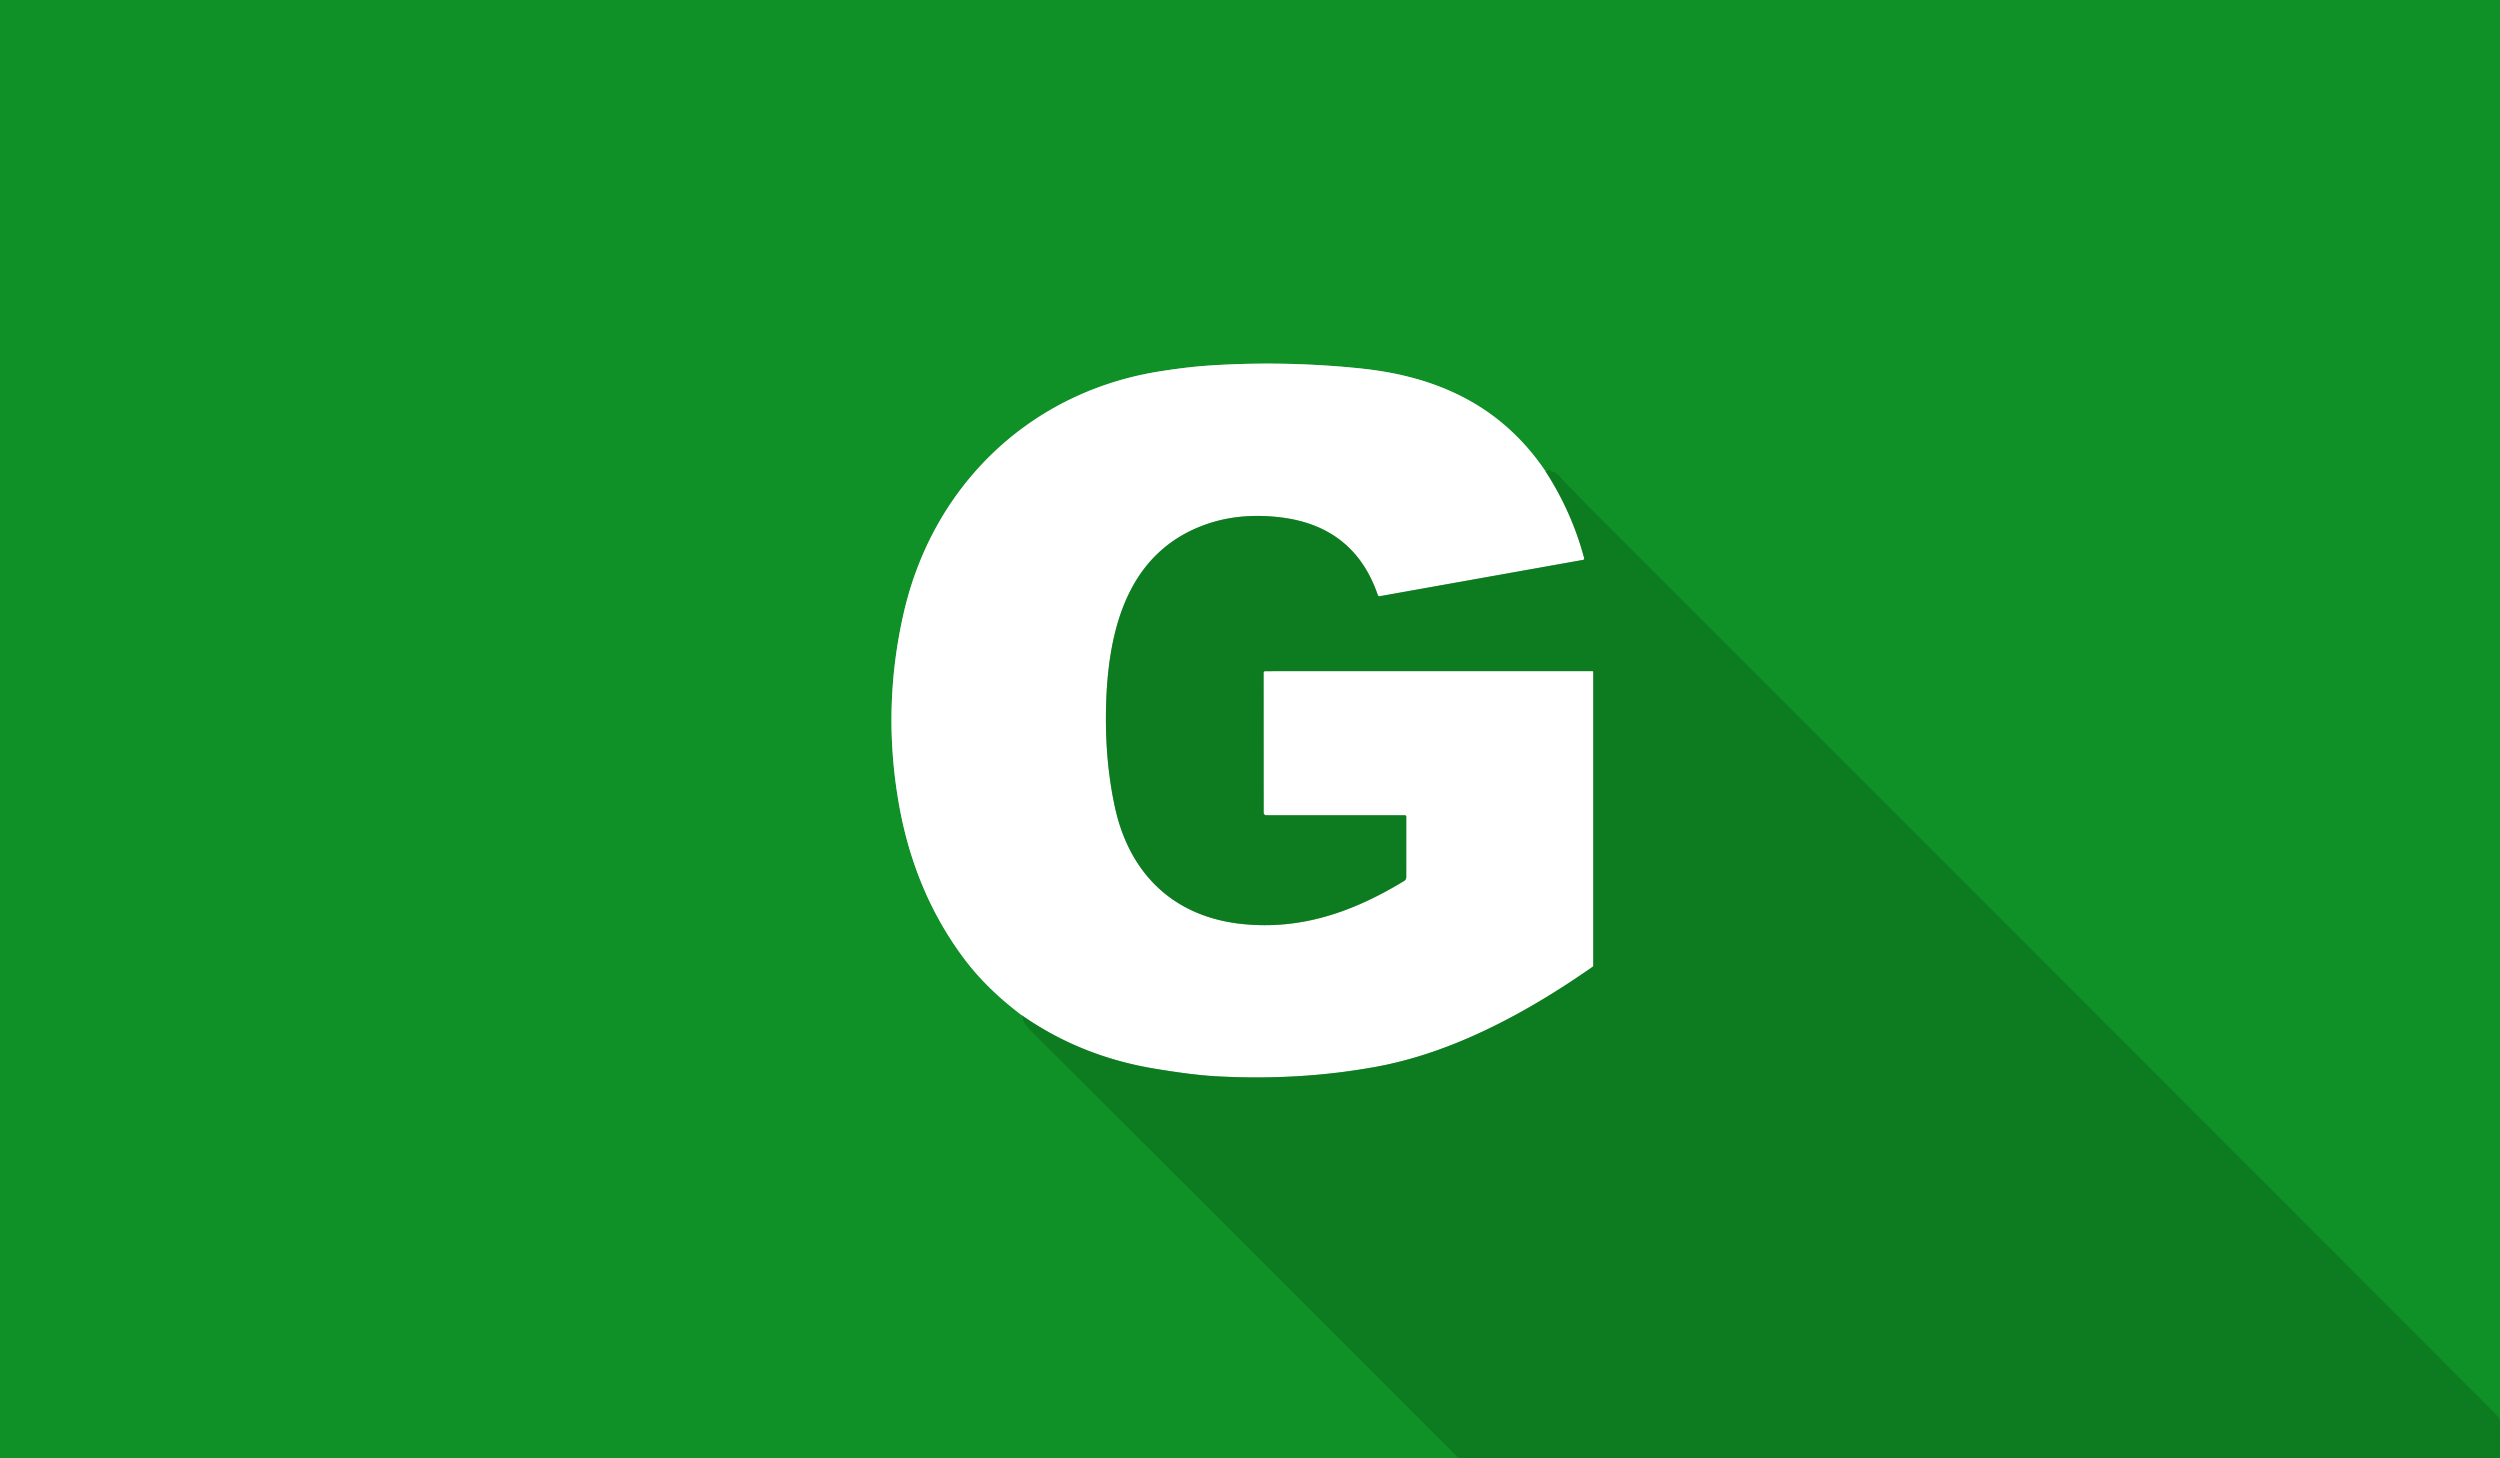
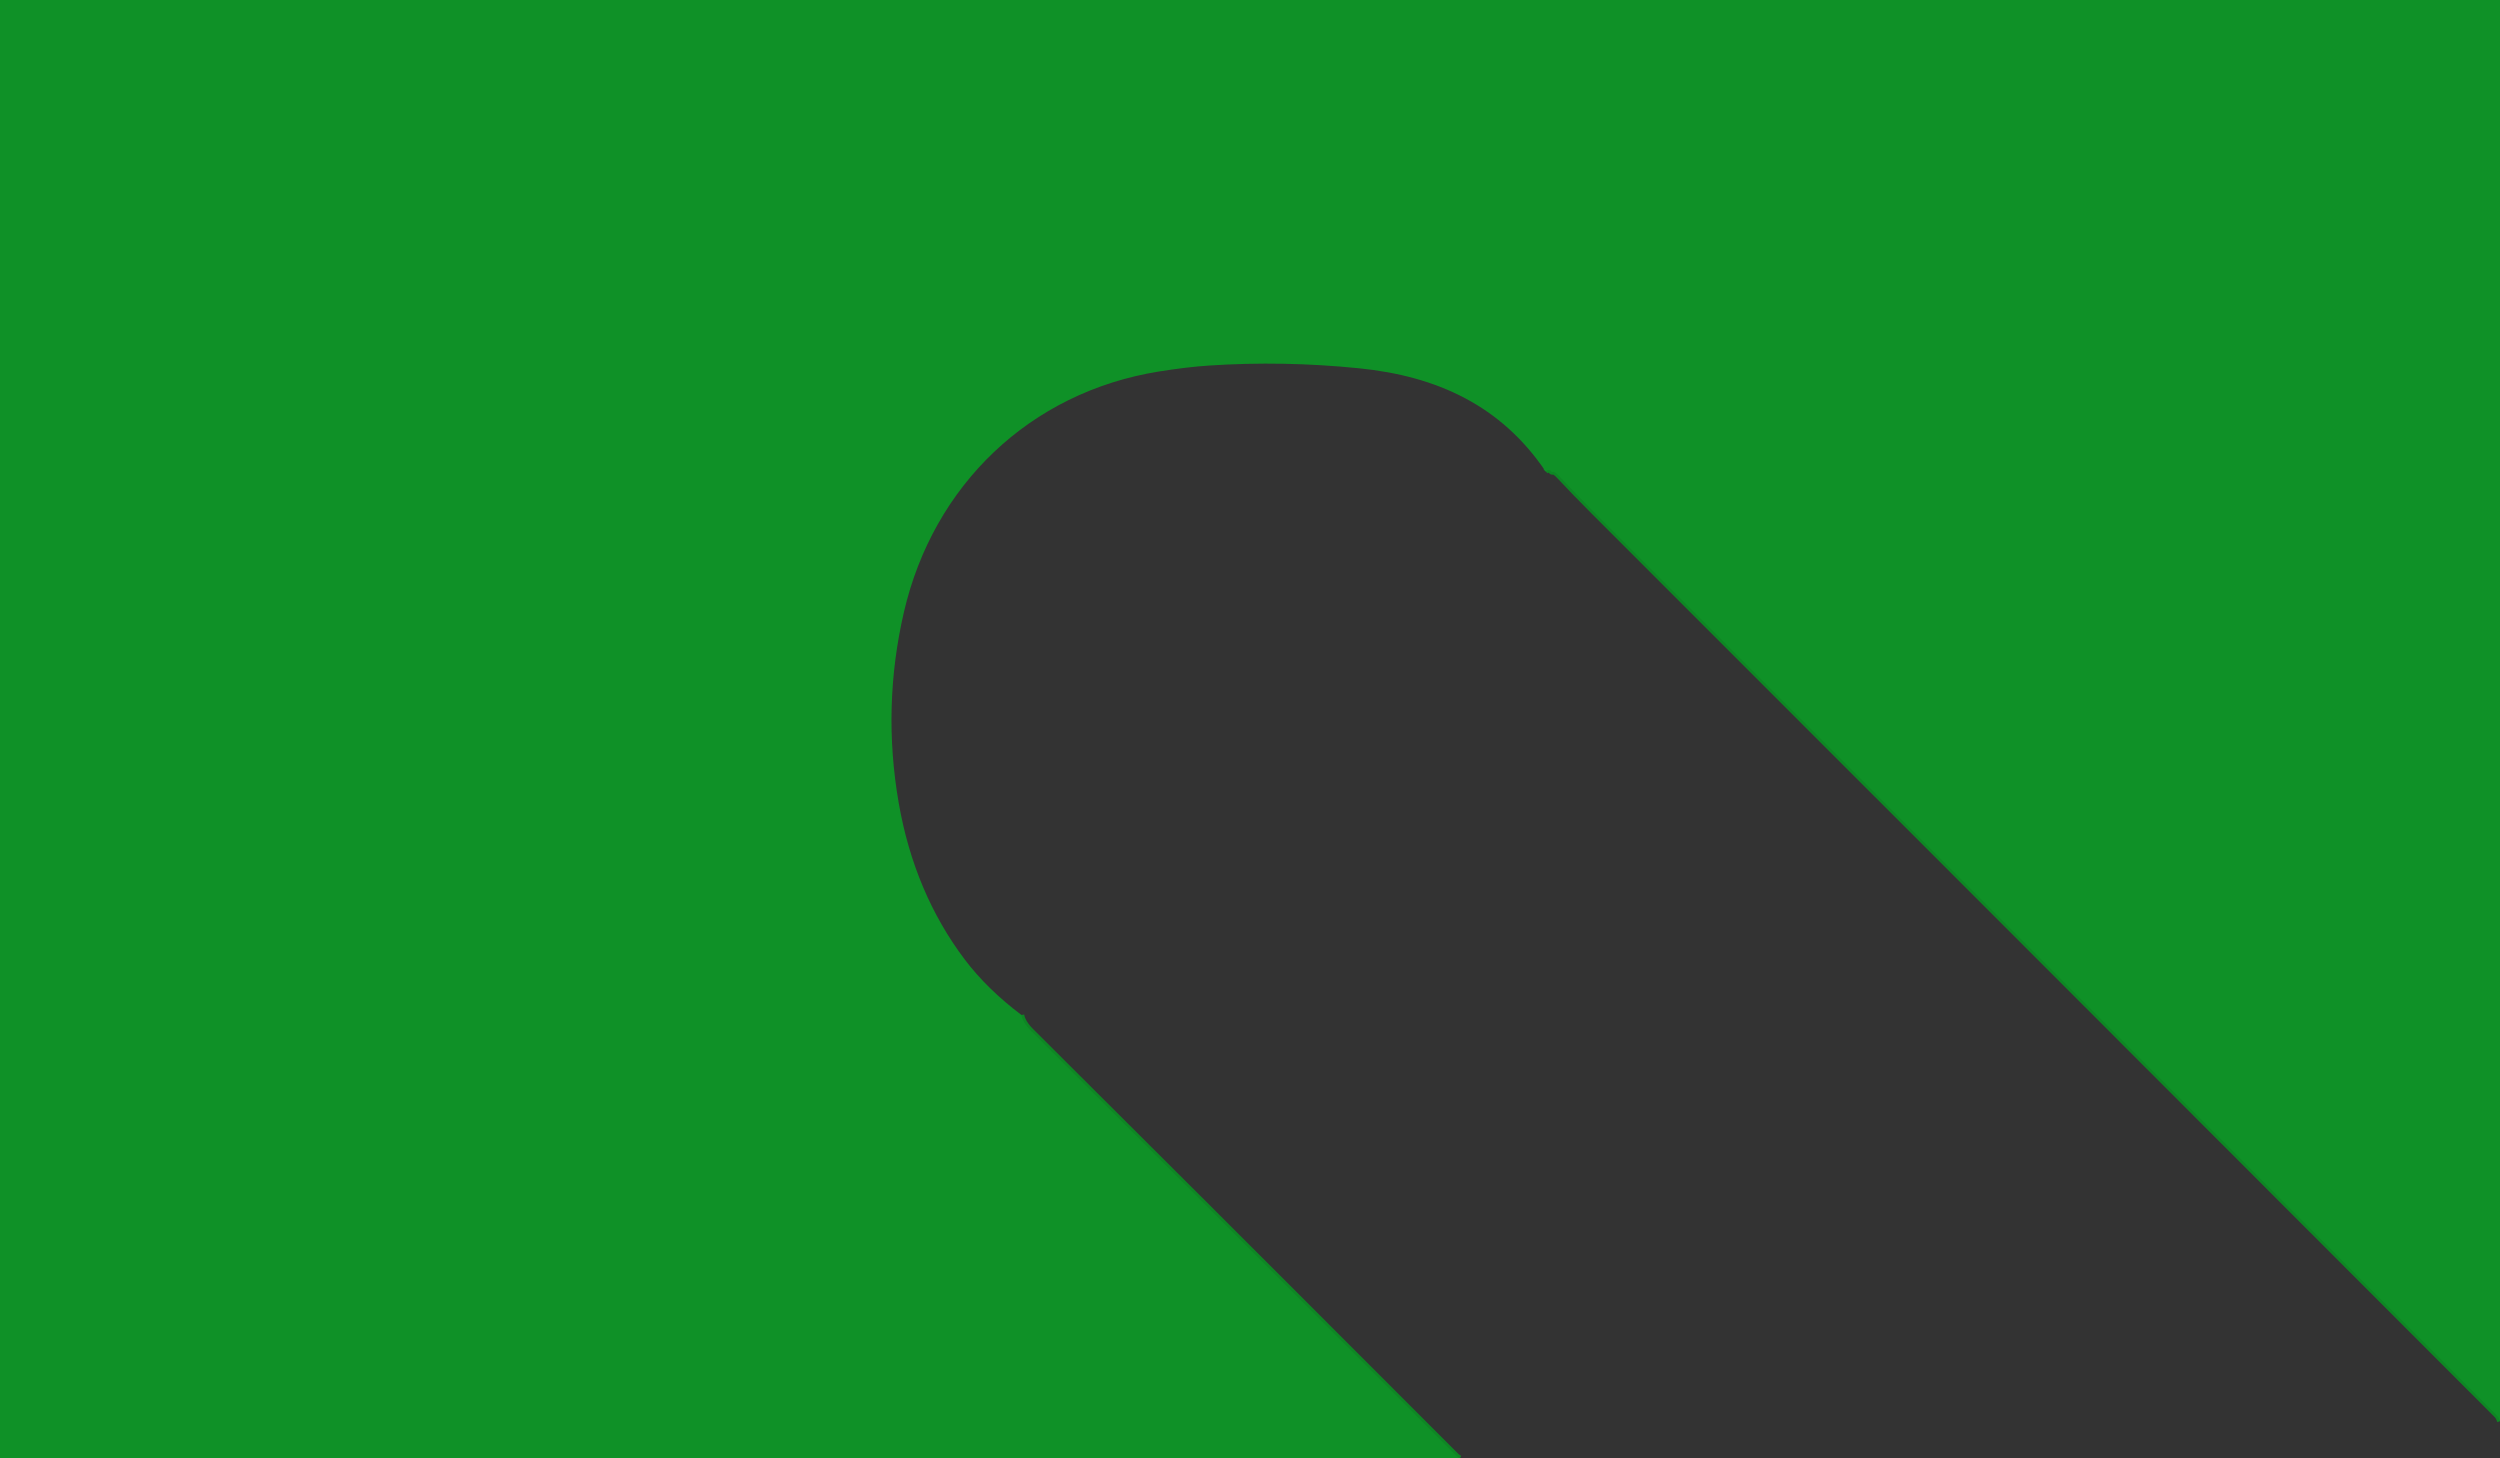
<svg xmlns="http://www.w3.org/2000/svg" version="1.1" viewBox="0.00 0.00 900.00 525.00">
  <rect x="0.00" y="0.00" width="900.00" height="525.00" fill="#333333" stroke="none" />
  <g stroke-width="2.00" fill="none" stroke-linecap="butt">
    <path stroke="#0e8724" vector-effect="non-scaling-stroke" d="   M 900.00 511.62   C 899.68 510.77 899.42 510.07 898.77 509.42   Q 736.37 346.81 574.00 184.49   Q 566.97 177.45 561.24 171.32   Q 560.62 170.66 559.92 170.13   Q 559.49 169.81 558.97 169.89   Q 558.57 169.95 558.34 169.60   Q 558.05 169.15 557.51 169.16   Q 556.89 169.17 556.40 169.69" />
-     <path stroke="#87c893" vector-effect="non-scaling-stroke" d="   M 556.40 169.69   C 540.41 146.03 517.36 135.42 489.32 132.59   Q 462.00 129.82 435.21 131.60   Q 427.24 132.13 417.16 133.75   C 370.72 141.23 335.96 174.70 325.40 220.40   Q 317.52 254.50 323.55 289.13   Q 329.17 321.37 347.31 345.42   Q 355.31 356.02 367.71 365.39" />
    <path stroke="#0e8724" vector-effect="non-scaling-stroke" d="   M 367.71 365.39   Q 368.18 368.15 371.27 371.22   Q 427.62 427.28 524.36 524.16   Q 524.87 524.67 525.64 525.00" />
-     <path stroke="#86be90" vector-effect="non-scaling-stroke" d="   M 556.40 169.69   Q 565.85 184.28 570.28 200.85   Q 570.45 201.47 569.82 201.58   L 496.79 214.62   Q 496.18 214.73 495.98 214.14   Q 487.46 189.38 460.81 186.23   Q 446.00 184.48 433.73 188.93   C 406.47 198.80 399.13 225.58 398.23 252.78   Q 397.56 272.94 401.35 290.48   C 406.48 314.22 422.20 330.04 447.23 332.64   C 468.64 334.86 487.36 328.15 505.48 317.14   A 1.61 1.58 -15.9 0 0 506.25 315.78   L 506.26 294.01   A 0.51 0.51 0.0 0 0 505.75 293.50   L 455.83 293.50   A 0.92 0.92 0.0 0 1 454.91 292.58   L 454.89 242.24   Q 454.89 241.63 455.51 241.62   L 573.21 241.60   Q 573.58 241.60 573.58 241.96   L 573.58 347.54   Q 573.58 347.88 573.30 348.08   C 550.04 364.31 523.37 378.90 495.51 384.02   Q 467.54 389.16 437.42 387.44   Q 429.16 386.97 415.53 384.70   Q 388.85 380.24 367.71 365.39" />
  </g>
  <path fill="#0f9127" d="   M 0.00 0.00   L 900.00 0.00   L 900.00 511.62   C 899.68 510.77 899.42 510.07 898.77 509.42   Q 736.37 346.81 574.00 184.49   Q 566.97 177.45 561.24 171.32   Q 560.62 170.66 559.92 170.13   Q 559.49 169.81 558.97 169.89   Q 558.57 169.95 558.34 169.60   Q 558.05 169.15 557.51 169.16   Q 556.89 169.17 556.40 169.69   C 540.41 146.03 517.36 135.42 489.32 132.59   Q 462.00 129.82 435.21 131.60   Q 427.24 132.13 417.16 133.75   C 370.72 141.23 335.96 174.70 325.40 220.40   Q 317.52 254.50 323.55 289.13   Q 329.17 321.37 347.31 345.42   Q 355.31 356.02 367.71 365.39   Q 368.18 368.15 371.27 371.22   Q 427.62 427.28 524.36 524.16   Q 524.87 524.67 525.64 525.00   L 0.00 525.00   L 0.00 0.00   Z" />
-   <path fill="#ffffff" d="   M 556.40 169.69   Q 565.85 184.28 570.28 200.85   Q 570.45 201.47 569.82 201.58   L 496.79 214.62   Q 496.18 214.73 495.98 214.14   Q 487.46 189.38 460.81 186.23   Q 446.00 184.48 433.73 188.93   C 406.47 198.80 399.13 225.58 398.23 252.78   Q 397.56 272.94 401.35 290.48   C 406.48 314.22 422.20 330.04 447.23 332.64   C 468.64 334.86 487.36 328.15 505.48 317.14   A 1.61 1.58 -15.9 0 0 506.25 315.78   L 506.26 294.01   A 0.51 0.51 0.0 0 0 505.75 293.50   L 455.83 293.50   A 0.92 0.92 0.0 0 1 454.91 292.58   L 454.89 242.24   Q 454.89 241.63 455.51 241.62   L 573.21 241.60   Q 573.58 241.60 573.58 241.96   L 573.58 347.54   Q 573.58 347.88 573.30 348.08   C 550.04 364.31 523.37 378.90 495.51 384.02   Q 467.54 389.16 437.42 387.44   Q 429.16 386.97 415.53 384.70   Q 388.85 380.24 367.71 365.39   Q 355.31 356.02 347.31 345.42   Q 329.17 321.37 323.55 289.13   Q 317.52 254.50 325.40 220.40   C 335.96 174.70 370.72 141.23 417.16 133.75   Q 427.24 132.13 435.21 131.60   Q 462.00 129.82 489.32 132.59   C 517.36 135.42 540.41 146.03 556.40 169.69   Z" />
-   <path fill="#0d7c20" d="   M 900.00 511.62   L 900.00 525.00   L 525.64 525.00   Q 524.87 524.67 524.36 524.16   Q 427.62 427.28 371.27 371.22   Q 368.18 368.15 367.71 365.39   Q 388.85 380.24 415.53 384.70   Q 429.16 386.97 437.42 387.44   Q 467.54 389.16 495.51 384.02   C 523.37 378.90 550.04 364.31 573.30 348.08   Q 573.58 347.88 573.58 347.54   L 573.58 241.96   Q 573.58 241.60 573.21 241.60   L 455.51 241.62   Q 454.89 241.63 454.89 242.24   L 454.91 292.58   A 0.92 0.92 0.0 0 0 455.83 293.50   L 505.75 293.50   A 0.51 0.51 0.0 0 1 506.26 294.01   L 506.25 315.78   A 1.61 1.58 -15.9 0 1 505.48 317.14   C 487.36 328.15 468.64 334.86 447.23 332.64   C 422.20 330.04 406.48 314.22 401.35 290.48   Q 397.56 272.94 398.23 252.78   C 399.13 225.58 406.47 198.80 433.73 188.93   Q 446.00 184.48 460.81 186.23   Q 487.46 189.38 495.98 214.14   Q 496.18 214.73 496.79 214.62   L 569.82 201.58   Q 570.45 201.47 570.28 200.85   Q 565.85 184.28 556.40 169.69   Q 556.89 169.17 557.51 169.16   Q 558.05 169.15 558.34 169.60   Q 558.57 169.95 558.97 169.89   Q 559.49 169.81 559.92 170.13   Q 560.62 170.66 561.24 171.32   Q 566.97 177.45 574.00 184.49   Q 736.37 346.81 898.77 509.42   C 899.42 510.07 899.68 510.77 900.00 511.62   Z" />
</svg>